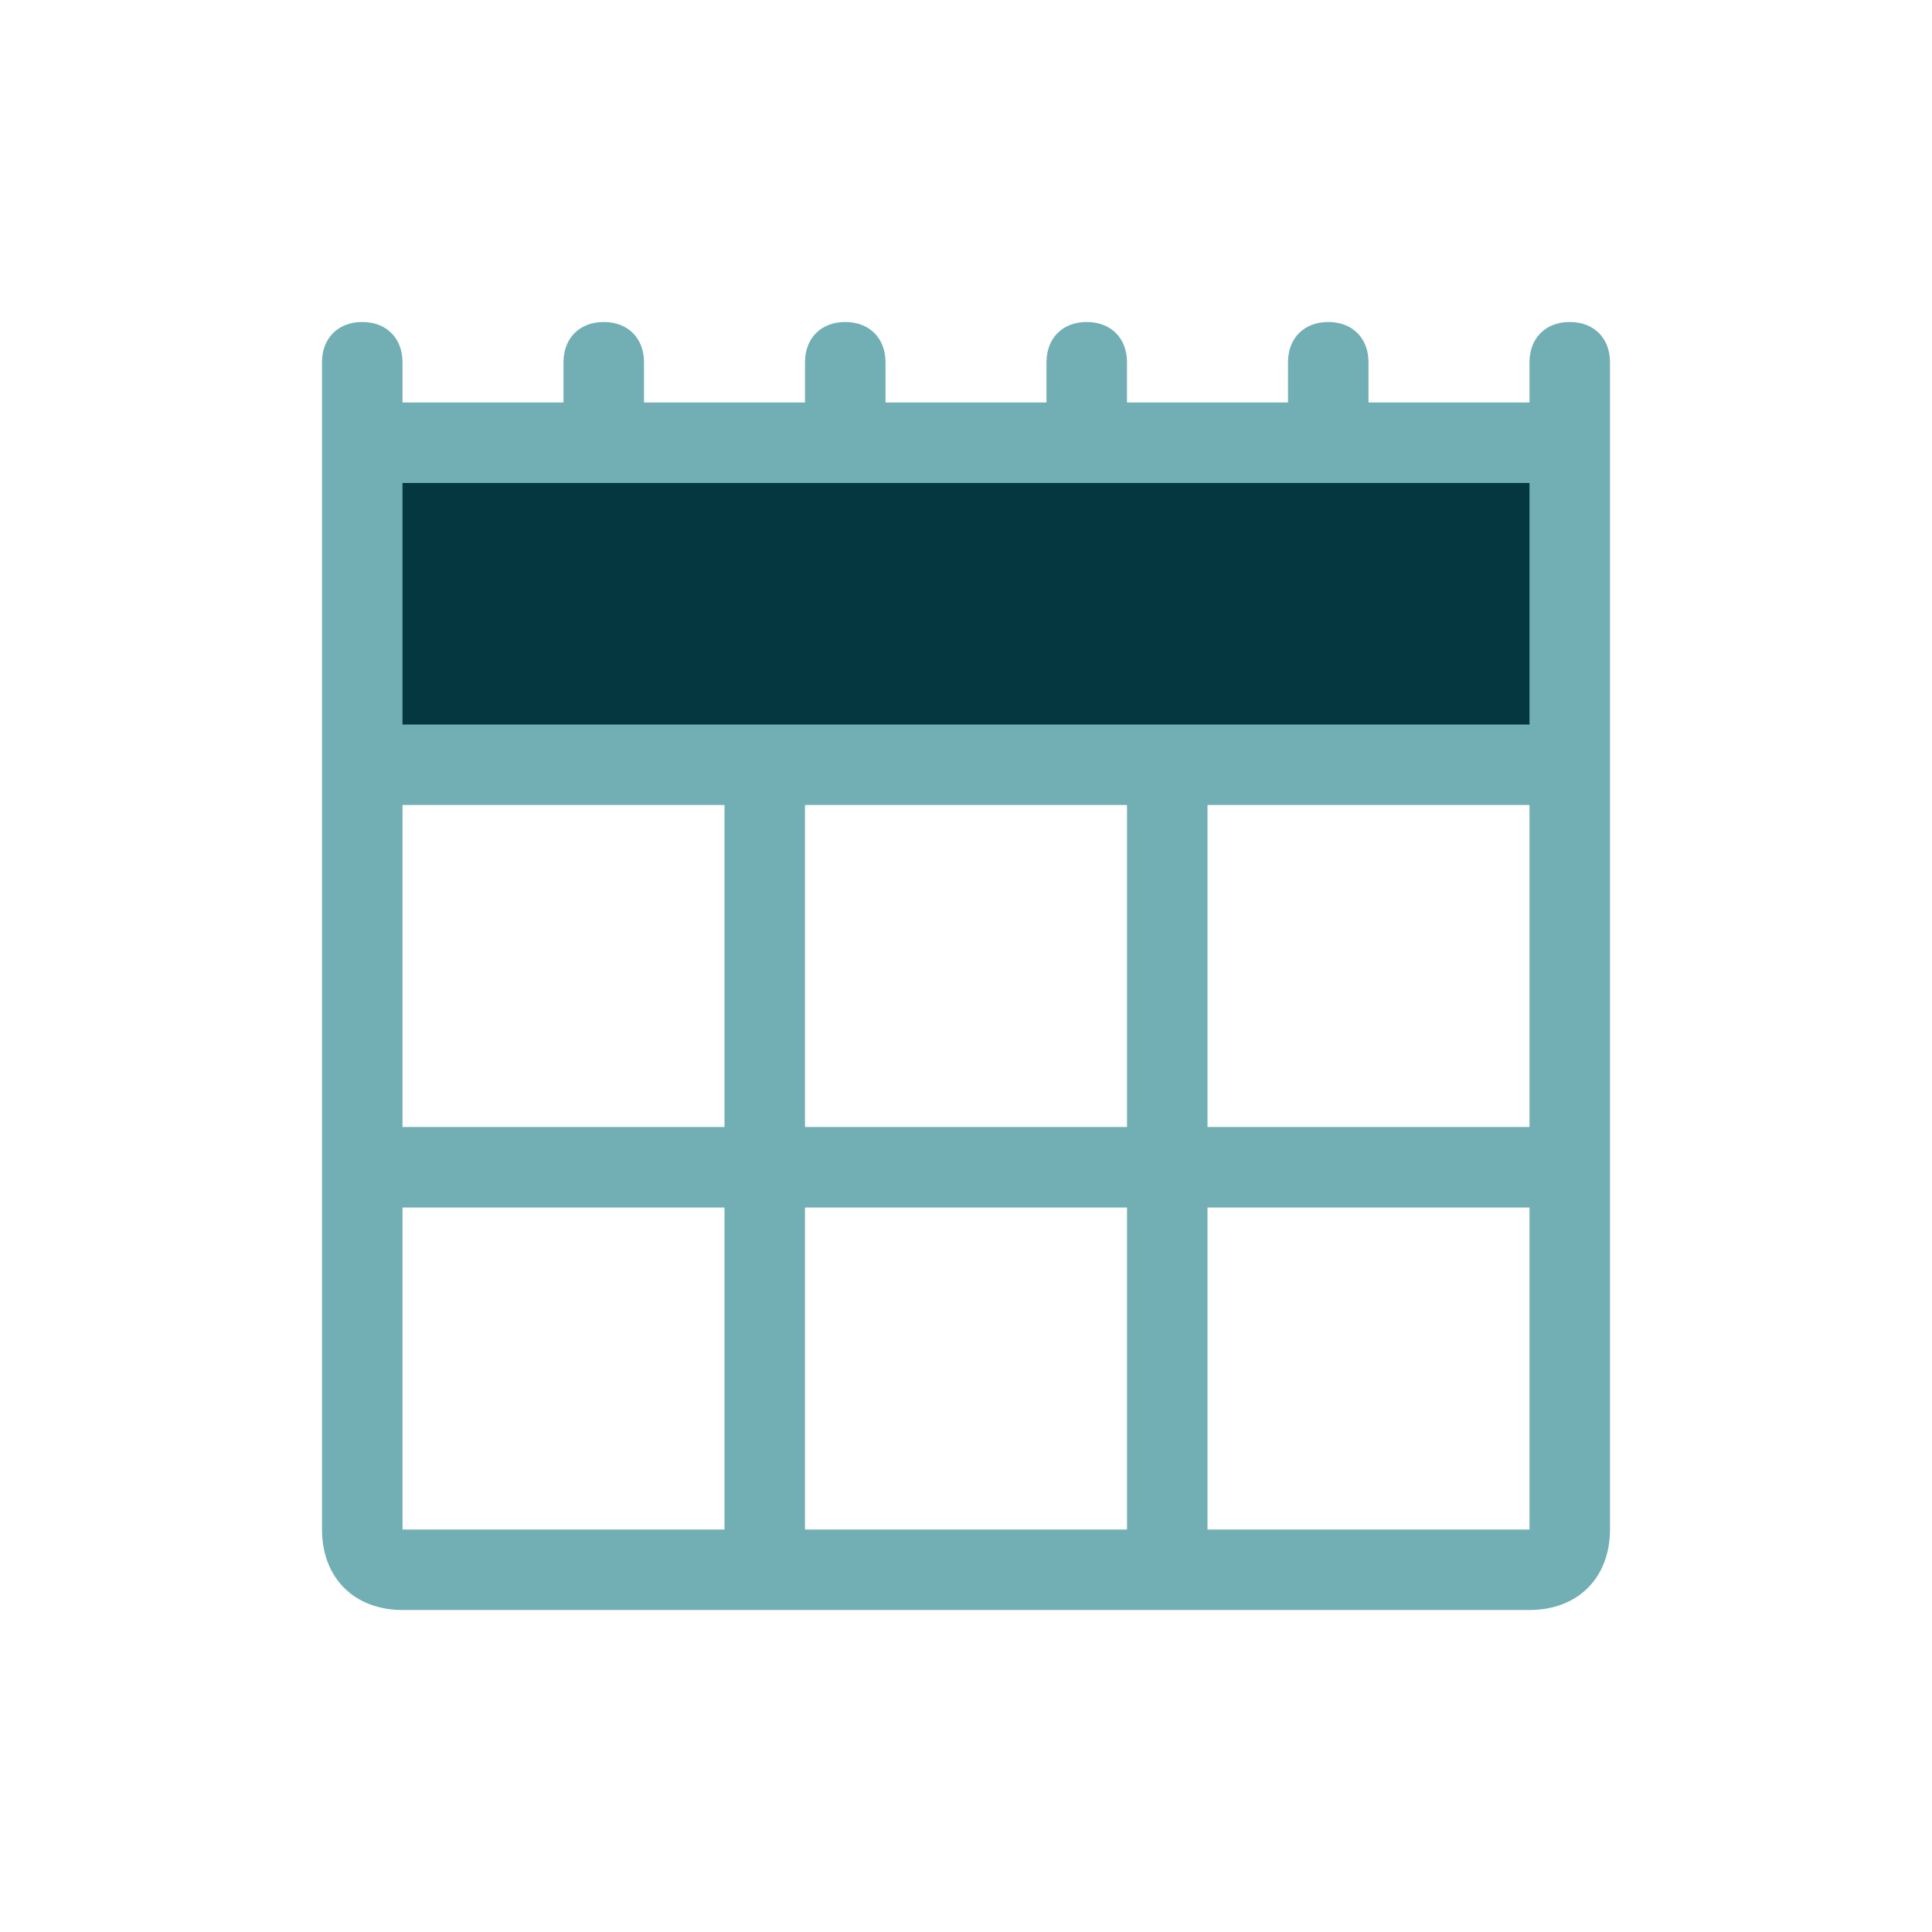
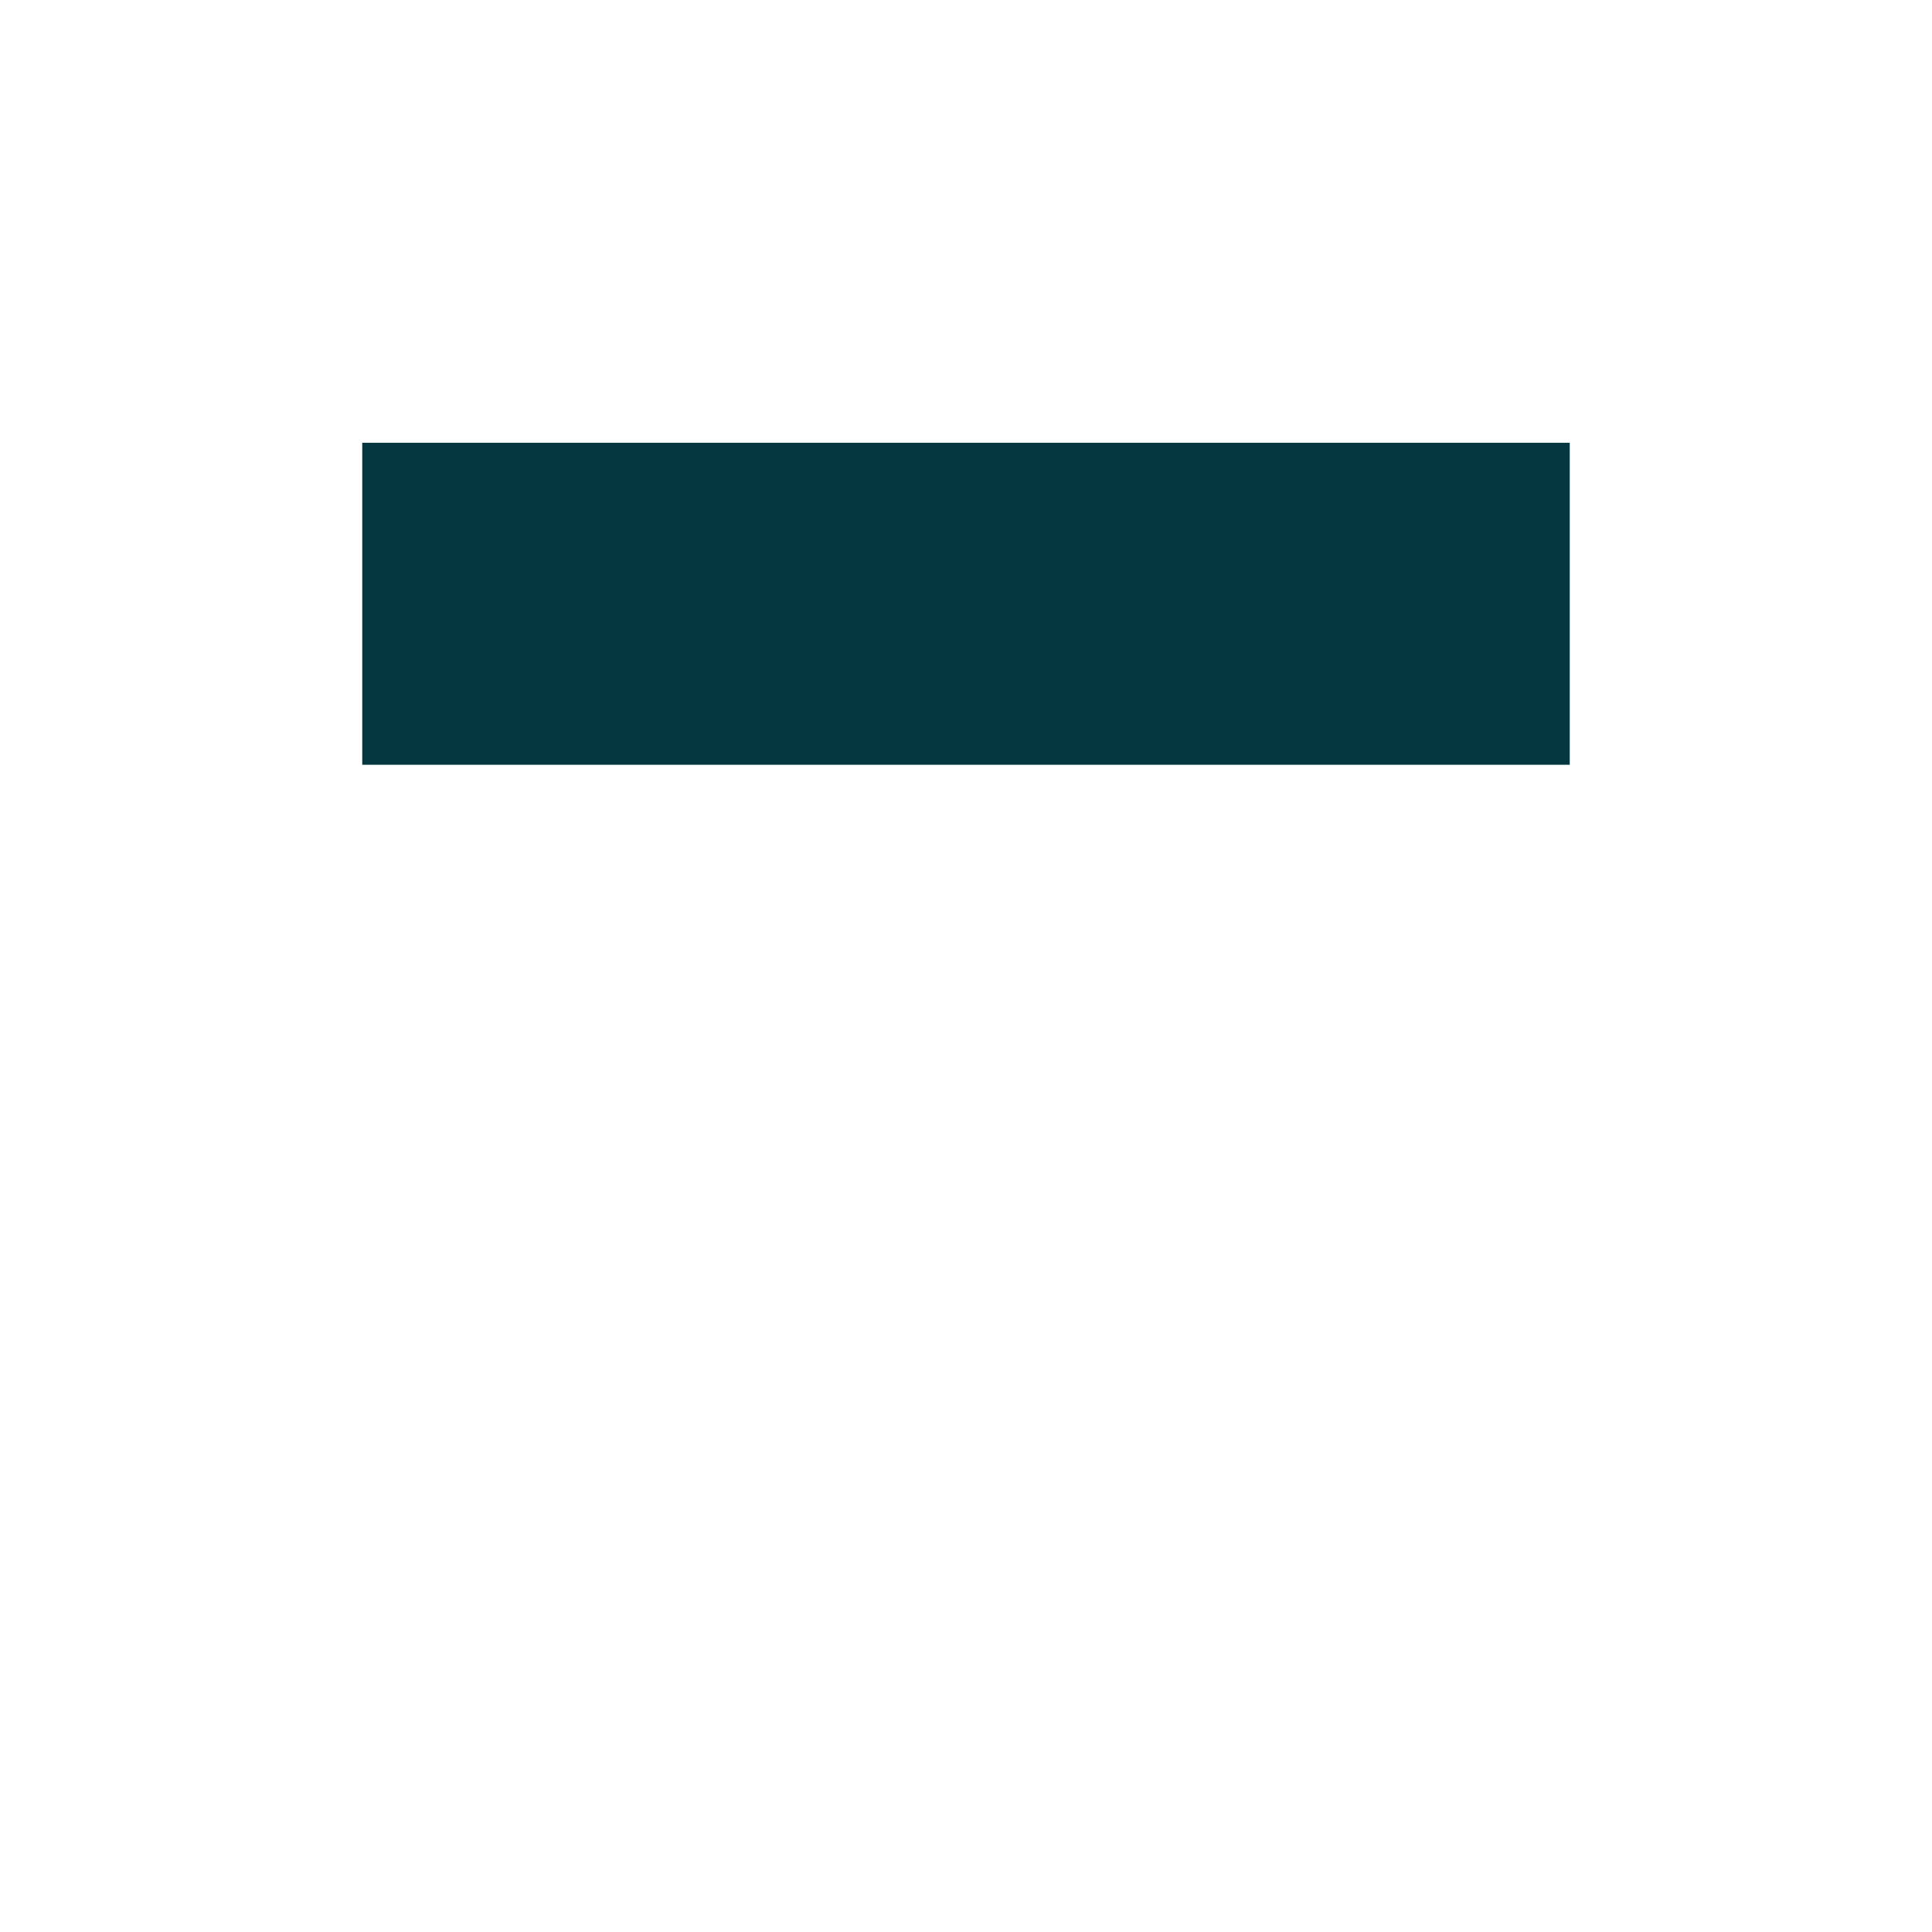
<svg xmlns="http://www.w3.org/2000/svg" viewBox="0 0 48 48" fill="#71AFB5">
-   <path d="M9 11h30v8H9z" fill="#043740" />
-   <path d="M39 8c-.6 0-1 .4-1 1v1h-4V9c0-.6-.4-1-1-1s-1 .4-1 1v1h-4V9c0-.6-.4-1-1-1s-1 .4-1 1v1h-4V9c0-.6-.4-1-1-1s-1 .4-1 1v1h-4V9c0-.6-.4-1-1-1s-1 .4-1 1v1h-4V9c0-.6-.4-1-1-1s-1 .4-1 1v29c0 1.2.8 2 2 2h28c1.2 0 2-.8 2-2V9c0-.6-.4-1-1-1zM20 28v-8h8v8h-8zm8 2v8h-8v-8h8zm-10-2h-8v-8h8v8zm-8 2h8v8h-8v-8zm28 8h-8v-8h8v8zm0-10h-8v-8h8v8zm0-10H10v-6h28v6z" />
+   <path d="M9 11h30v8H9" fill="#043740" />
</svg>